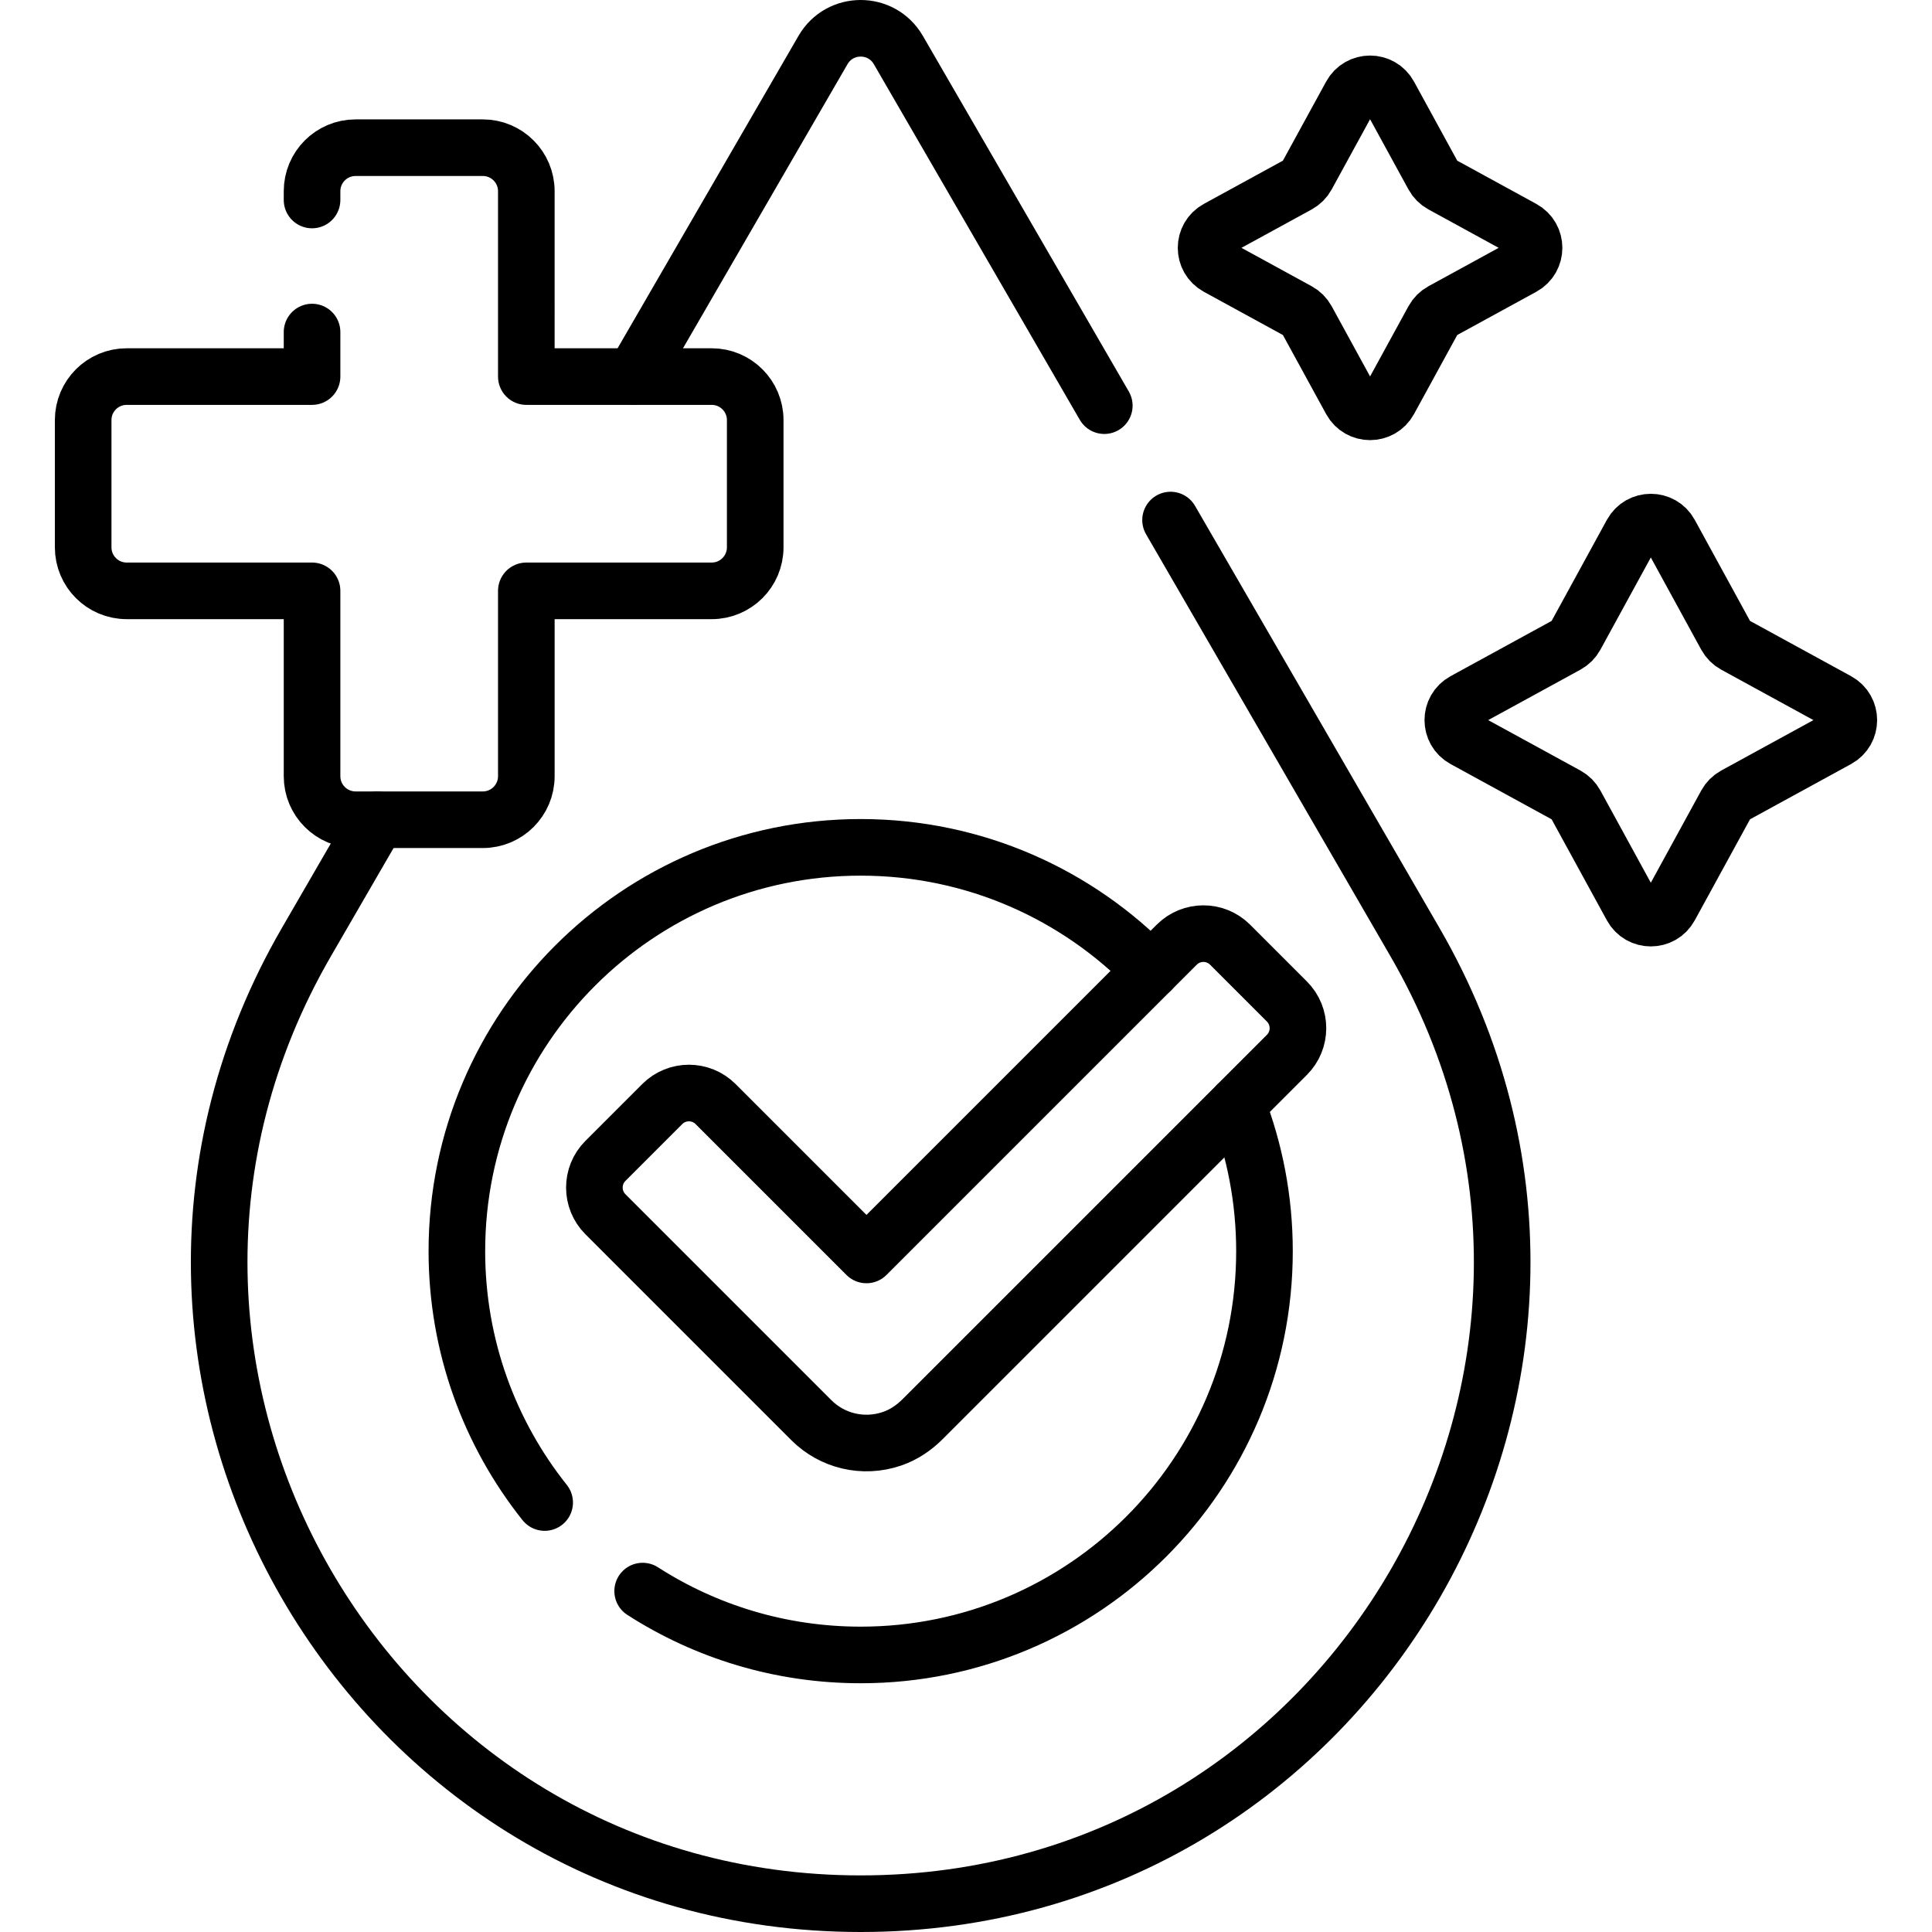
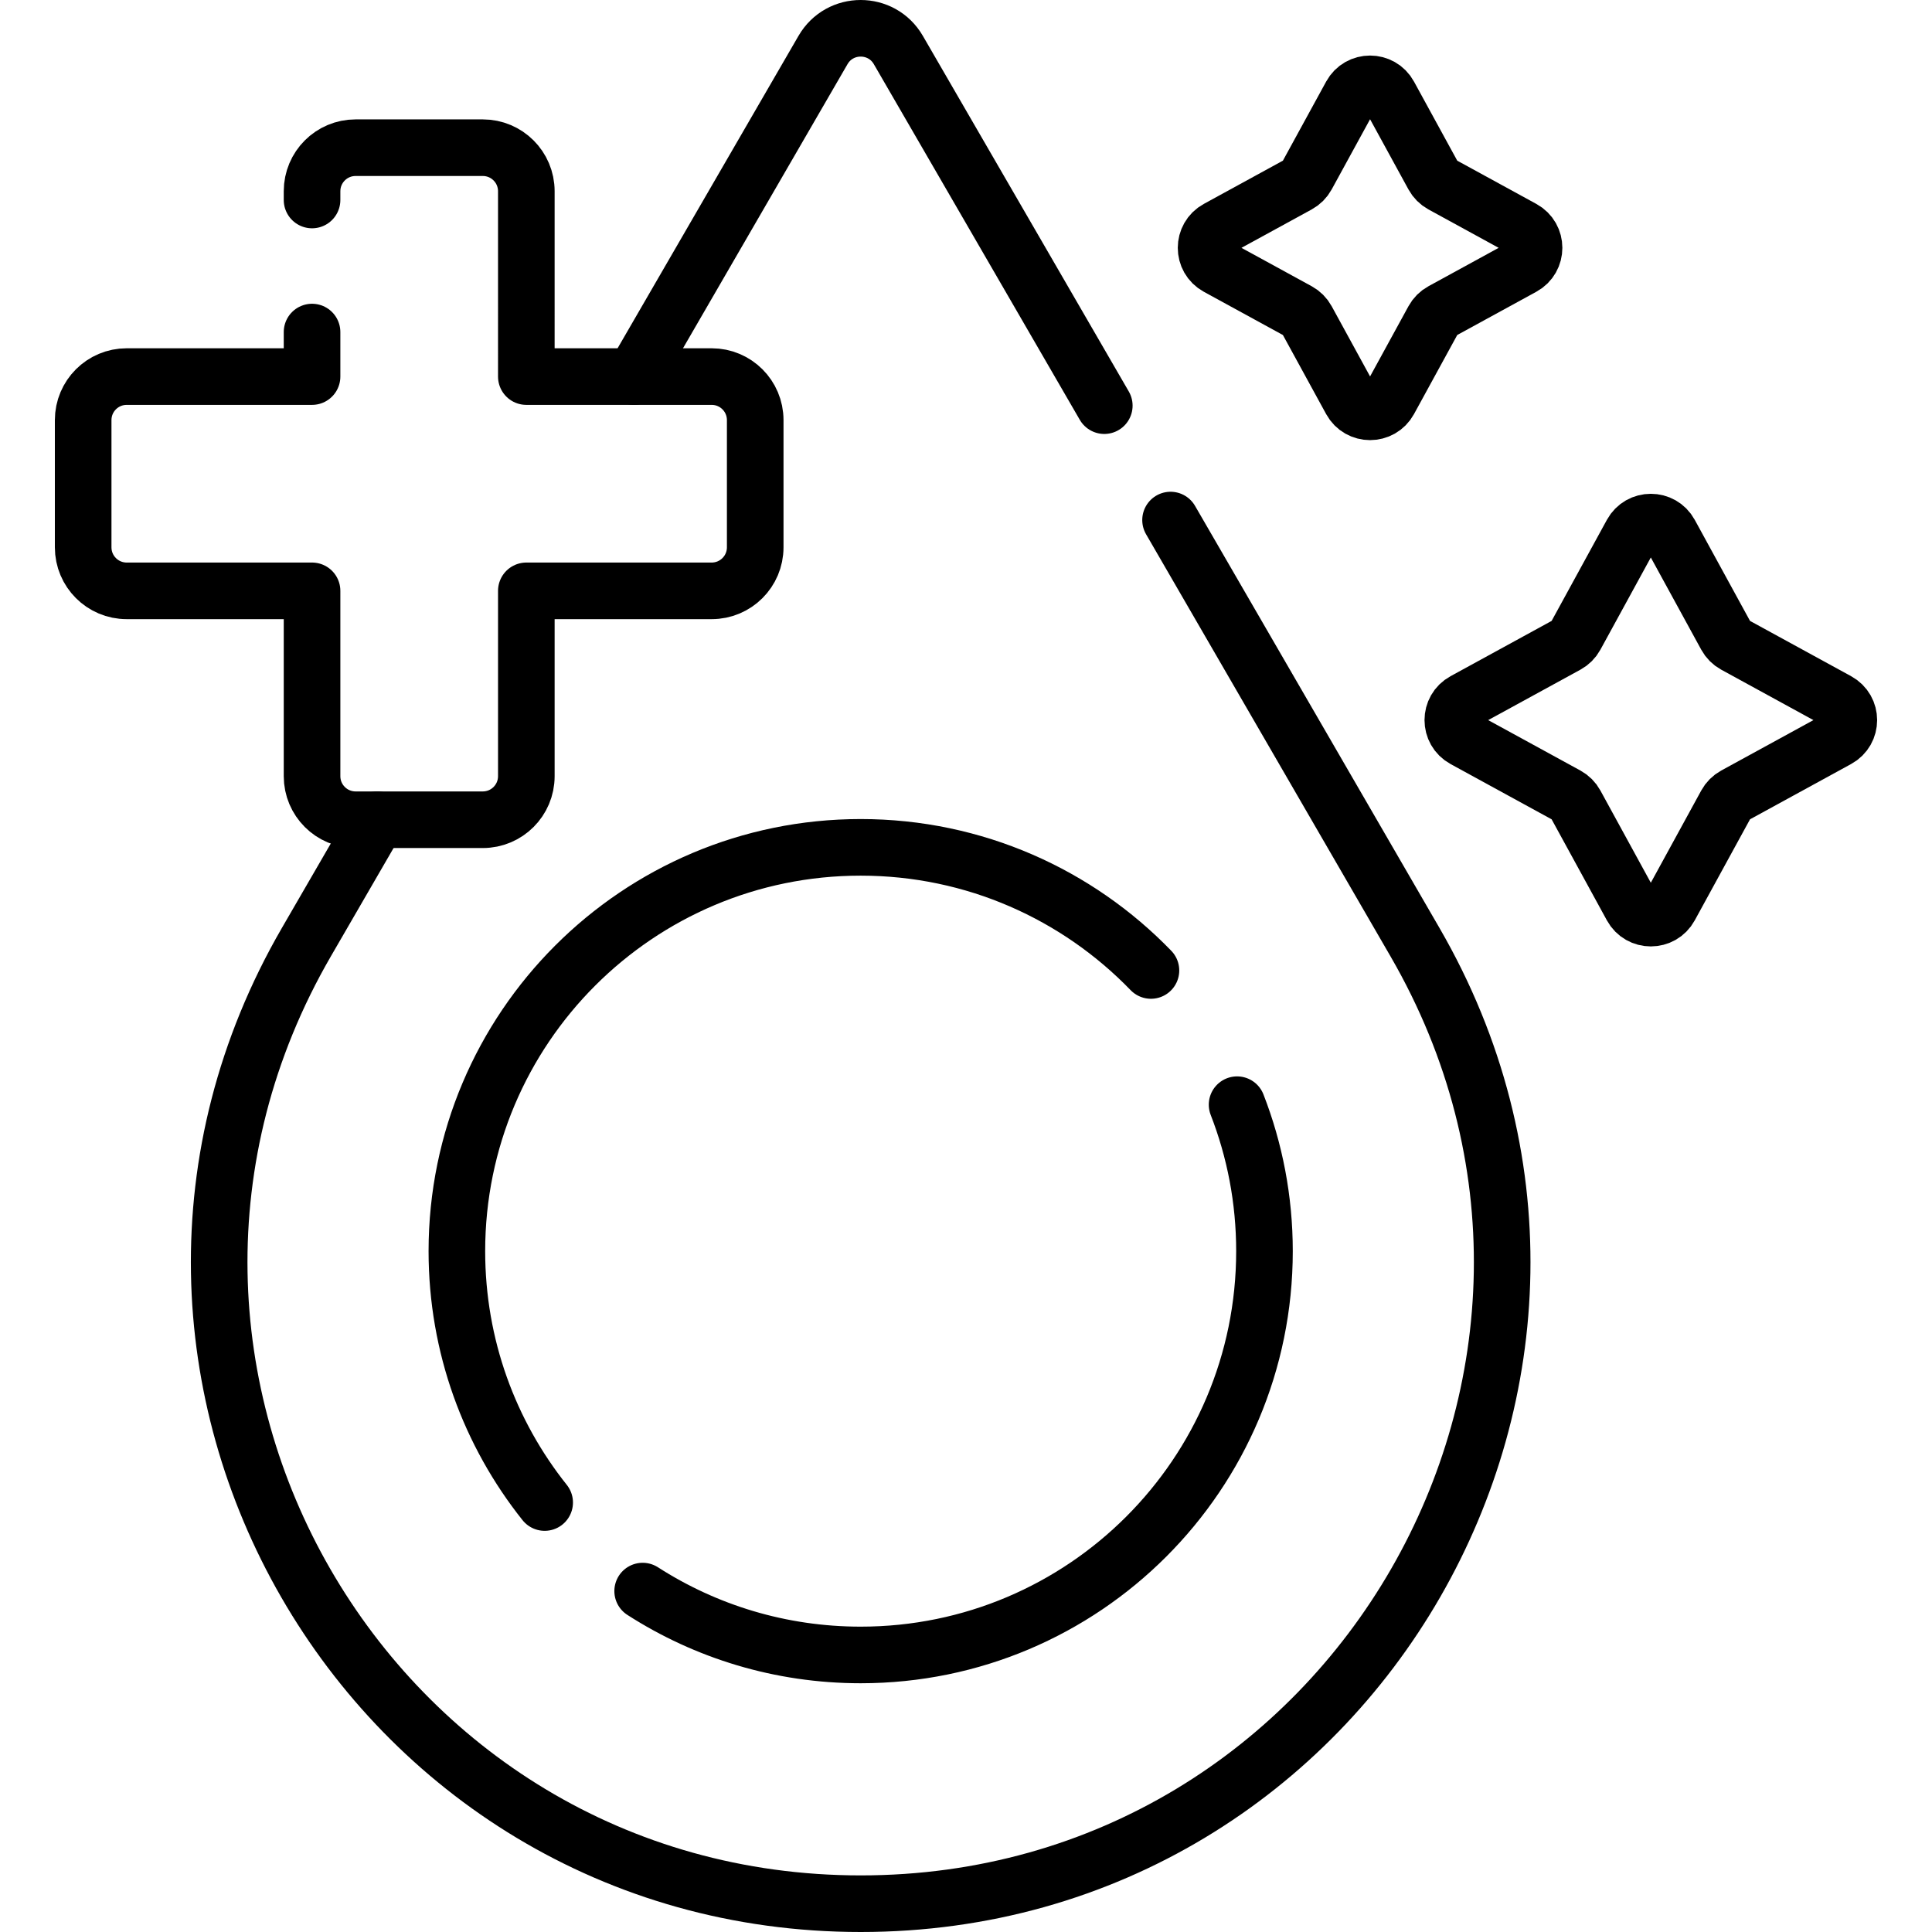
<svg xmlns="http://www.w3.org/2000/svg" xml:space="preserve" style="enable-background:new 0 0 512 512;" viewBox="0 0 512 512" y="0px" x="0px" id="Capa_1" version="1.1">
  <g>
    <g>
      <g>
        <path d="M99.978,217.238l-18.787,32.442C15.655,362.847,97.314,504.5,228.088,504.5h0.001c130.774,0,212.433-141.653,146.897-254.821     l-64.778-111.859" style="fill:none;stroke:#000000;stroke-width:15;stroke-linecap:round;stroke-linejoin:round;stroke-miterlimit:10;" />
        <path d="M292.65,107.502l-54.58-94.248c-4.443-7.673-15.521-7.673-19.964,0l-50.117,86.542" style="fill:none;stroke:#000000;stroke-width:15;stroke-linecap:round;stroke-linejoin:round;stroke-miterlimit:10;" />
        <g>
          <path d="M305.013,257.185c-19.456-20.117-46.728-32.629-76.925-32.629c-59.101,0-107.012,47.911-107.012,107.012      c0,25.187,8.706,48.337,23.266,66.617" style="fill:none;stroke:#000000;stroke-width:15;stroke-linecap:round;stroke-linejoin:round;stroke-miterlimit:10;" />
          <path d="M170.31,421.654c16.666,10.711,36.496,16.925,57.778,16.925c59.101,0,107.011-47.911,107.011-107.012      c0-13.691-2.575-26.78-7.261-38.814" style="fill:none;stroke:#000000;stroke-width:15;stroke-linecap:round;stroke-linejoin:round;stroke-miterlimit:10;" />
          <g>
-             <path d="M236.436,381.272c-7.72,2.651-15.942,0.567-21.411-4.902l-54.579-54.58c-3.905-3.905-3.905-10.237,0-14.142l15.055-15.055       c3.905-3.905,10.237-3.905,14.142,0l39.98,39.981l82.221-82.221c3.905-3.905,10.237-3.905,14.142,0l15.055,15.055       c3.905,3.905,3.905,10.237,0,14.142l-96.537,96.538C242.218,378.375,239.494,380.221,236.436,381.272z" style="fill:none;stroke:#000000;stroke-width:15;stroke-linecap:round;stroke-linejoin:round;stroke-miterlimit:10;" />
-           </g>
+             </g>
        </g>
        <path d="M368.143,25.22l11.705,21.402c0.529,0.968,1.325,1.763,2.293,2.293l21.402,11.705c4,2.188,4,7.933,0,10.12l-21.402,11.705     c-0.968,0.529-1.763,1.325-2.293,2.293l-11.705,21.402c-2.188,4-7.933,4-10.12,0l-11.705-21.402     c-0.529-0.968-1.325-1.763-2.293-2.293L322.623,70.74c-4-2.188-4-7.933,0-10.12l21.402-11.705     c0.968-0.529,1.763-1.325,2.293-2.293l11.705-21.402C360.211,21.219,365.956,21.219,368.143,25.22z" style="fill:none;stroke:#000000;stroke-width:15;stroke-linecap:round;stroke-linejoin:round;stroke-miterlimit:10;" />
        <path d="M442.545,141.361l14.892,27.23c0.529,0.968,1.325,1.763,2.293,2.293l27.23,14.892c4,2.188,4,7.933,0,10.12l-27.23,14.892     c-0.968,0.529-1.763,1.325-2.293,2.293l-14.892,27.23c-2.188,4-7.933,4-10.12,0l-14.892-27.23     c-0.529-0.968-1.325-1.763-2.293-2.293l-27.23-14.892c-4-2.188-4-7.933,0-10.12l27.23-14.892     c0.968-0.529,1.763-1.325,2.293-2.293l14.892-27.23C434.612,137.361,440.357,137.361,442.545,141.361z" style="fill:none;stroke:#000000;stroke-width:15;stroke-linecap:round;stroke-linejoin:round;stroke-miterlimit:10;" />
      </g>
      <path d="M82.697,88v11.796H33.575c-6.371,0-11.535,5.164-11.535,11.535v33.715c0,6.371,5.165,11.535,11.535,11.535h49.122v49.122    c0,6.371,5.165,11.535,11.535,11.535h33.715c6.371,0,11.535-5.164,11.535-11.535v-49.122h49.122    c6.371,0,11.535-5.164,11.535-11.535v-33.715c0-6.371-5.165-11.535-11.535-11.535h-49.122V50.674    c0-6.371-5.165-11.535-11.535-11.535H94.232c-6.371,0-11.535,5.164-11.535,11.535V53" style="fill:none;stroke:#000000;stroke-width:15;stroke-linecap:round;stroke-linejoin:round;stroke-miterlimit:10;" />
    </g>
  </g>
  <g>
</g>
  <g>
</g>
  <g>
</g>
  <g>
</g>
  <g>
</g>
  <g>
</g>
  <g>
</g>
  <g>
</g>
  <g>
</g>
  <g>
</g>
  <g>
</g>
  <g>
</g>
  <g>
</g>
  <g>
</g>
  <g>
</g>
</svg>